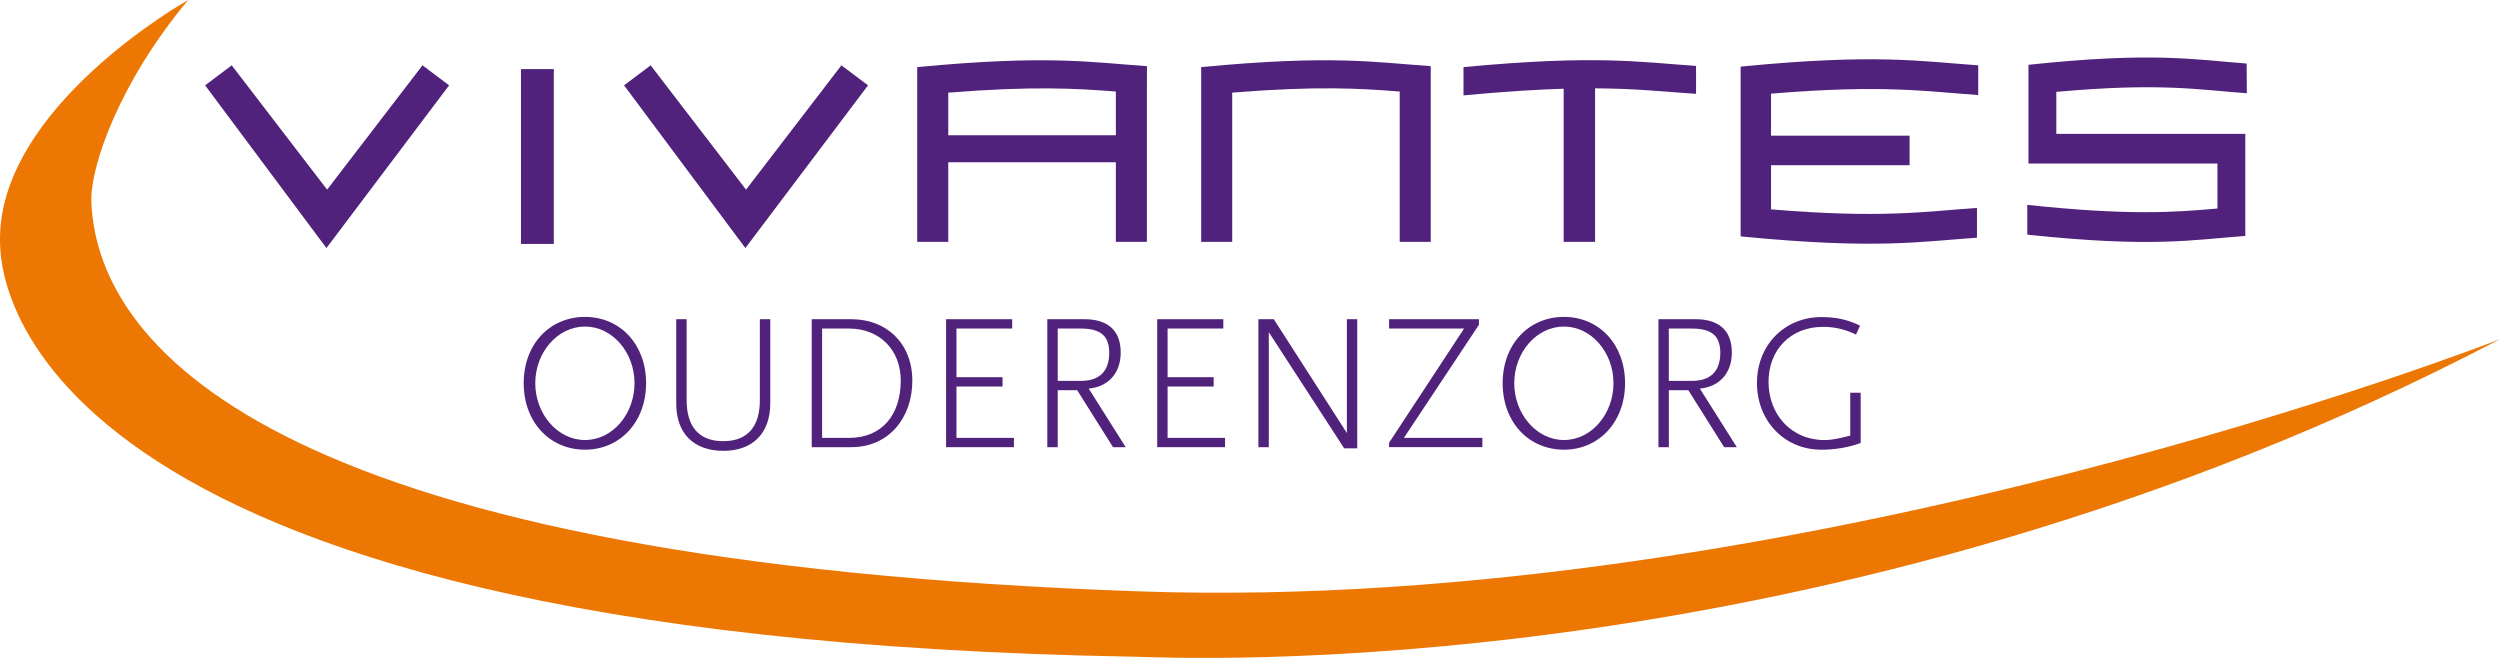
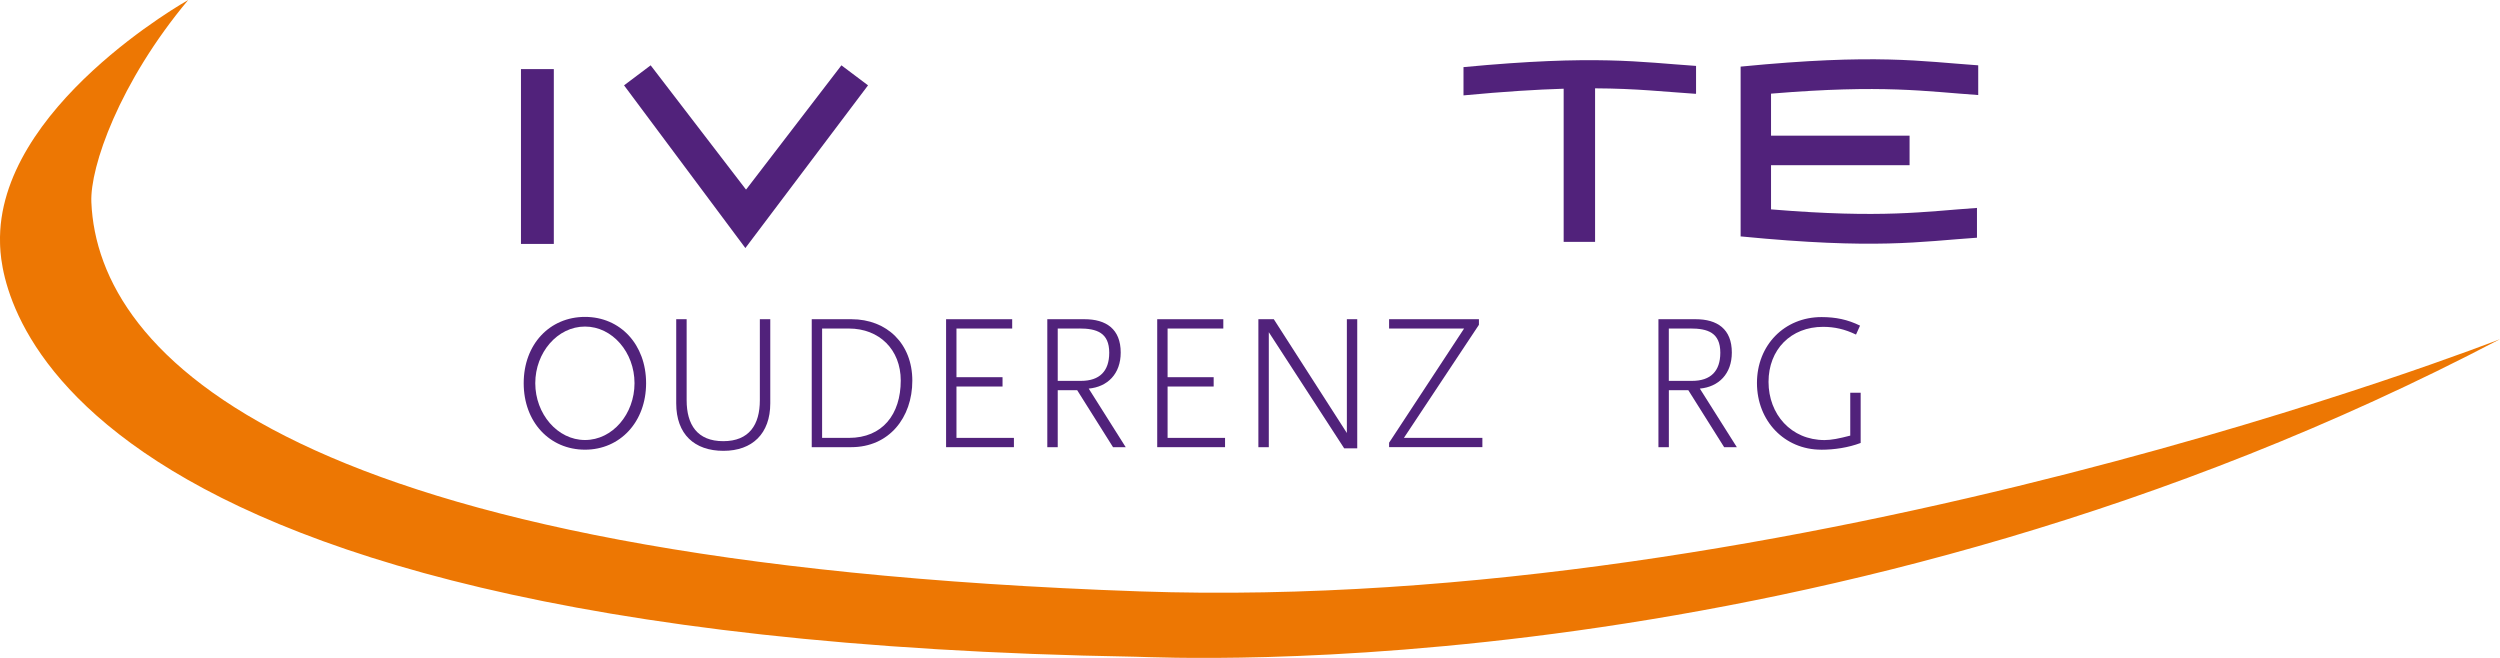
<svg xmlns="http://www.w3.org/2000/svg" width="228" height="60" viewBox="0 0 228 60" fill="none">
  <g clip-path="url(#clip0_58_158)">
    <path d="M17.164 0C17.164 0 -0.355 9.81 0.004 22.189C0.074 24.52 0.411 58.145 103.558 59.894C106.563 59.947 166.534 63.133 228 30.932C228 30.932 164.059 56.021 103.978 53.936C26.605 51.252 8.924 32.435 8.332 18.443C8.196 15.243 10.873 7.514 17.164 0Z" fill="#ED7703" />
-     <path d="M29.817 17.275L21.134 5.958L18.707 7.783L29.773 22.625H29.769L40.958 7.783L38.531 5.958L29.848 17.275" fill="#51227B" />
    <path d="M68.023 17.275L59.34 5.958L56.913 7.783L67.98 22.625H67.975L79.164 7.783L76.737 5.958L68.054 17.275" fill="#51227B" />
    <path d="M50.508 6.302H47.512V22.246H50.508V6.302Z" fill="#51227B" />
    <path d="M133.471 6.121V8.699C137.199 8.347 140.152 8.166 142.606 8.091V22.056H145.471V8.056C149.273 8.073 151.779 8.369 154.662 8.558L154.68 8.51V6.011C149.558 5.667 145.602 4.975 133.471 6.121Z" fill="#51227B" />
-     <path d="M104.596 6.033C99.532 5.689 95.628 4.975 83.651 6.121V6.835V22.056H86.481V14.798H101.766V22.056H104.596V8.51L104.605 6.033H104.596ZM86.481 12.339V8.452C94.257 7.827 98.165 8.069 101.766 8.347V12.339H86.481Z" fill="#51227B" />
-     <path d="M130.492 6.033C125.432 5.689 121.524 4.975 109.547 6.121V8.699V22.056H112.377V8.448C120.149 7.822 124.056 8.065 127.653 8.347V22.061H130.483V8.514V6.037L130.492 6.033Z" fill="#51227B" />
    <path d="M180.414 8.668V8.616V5.958C175.191 5.597 171.135 4.865 158.767 6.073H158.745V21.563H158.785C171.121 22.766 175.073 22.035 180.3 21.678V19.016V18.963C175.48 19.293 171.739 19.937 161.518 19.095V15.067H174.153V12.37H161.518V8.541C171.787 7.69 175.599 8.338 180.418 8.668H180.414Z" fill="#51227B" />
-     <path d="M204.895 8.505L204.912 8.452L204.895 5.795C200.098 5.434 196.347 4.702 184.996 5.91V14.913H202.231V19.016C198.38 19.36 194.214 19.677 184.887 18.685V21.4C196.238 22.607 199.975 21.876 204.772 21.515V12.207H187.537V8.378C196.97 7.527 200.47 8.175 204.895 8.505Z" fill="#51227B" />
    <path d="M53.352 41.011C50.136 41.011 47.761 38.499 47.761 34.947C47.761 31.395 50.136 28.901 53.352 28.901C56.567 28.901 58.924 31.412 58.924 34.947C58.924 38.481 56.55 41.011 53.352 41.011ZM53.352 29.782C50.837 29.782 48.817 32.153 48.817 34.947C48.817 37.741 50.837 40.129 53.352 40.129C55.866 40.129 57.868 37.758 57.868 34.947C57.868 32.135 55.849 29.782 53.352 29.782Z" fill="#51227B" />
    <path d="M65.978 41.116C63.34 41.116 61.671 39.614 61.671 36.784V29.112H62.622V36.502C62.622 38.732 63.59 40.235 65.96 40.235C68.33 40.235 69.298 38.732 69.298 36.502V29.112H70.249V36.784C70.249 39.543 68.615 41.116 65.978 41.116Z" fill="#51227B" />
    <path d="M77.631 40.782H74.03V29.112H77.648C80.882 29.112 83.204 31.342 83.204 34.718C83.204 38.093 81.079 40.782 77.631 40.782ZM77.421 29.962H74.976V39.935H77.421C80.479 39.935 82.148 37.794 82.148 34.7C82.148 31.888 80.198 29.962 77.421 29.962Z" fill="#51227B" />
    <path d="M86.283 40.782V29.112H92.312V29.962H87.23V34.4H91.431V35.251H87.23V39.935H92.469V40.782H86.283Z" fill="#51227B" />
    <path d="M101.508 40.782L98.239 35.586H96.465V40.782H95.514V29.112H98.905C100.872 29.112 102.209 29.998 102.209 32.153C102.209 34.096 101.013 35.282 99.291 35.44L102.664 40.782H101.503H101.508ZM98.415 29.962H96.465V34.735H98.594C100.281 34.735 101.162 33.849 101.162 32.17C101.162 30.333 100.018 29.958 98.419 29.958L98.415 29.962Z" fill="#51227B" />
    <path d="M105.538 40.782V29.112H111.566V29.962H106.484V34.4H110.686V35.251H106.484V39.935H111.724V40.782H105.538Z" fill="#51227B" />
    <path d="M122.589 40.887L115.715 30.297V40.782H114.764V29.112H116.171L122.834 39.49V29.112H123.78V40.887H122.584H122.589Z" fill="#51227B" />
    <path d="M126.685 40.782V40.376L133.524 29.962H126.685V29.112H134.878V29.623L128.039 39.931H135.193V40.777H126.685V40.782Z" fill="#51227B" />
-     <path d="M142.632 41.011C139.416 41.011 137.042 38.499 137.042 34.947C137.042 31.395 139.416 28.901 142.632 28.901C145.848 28.901 148.205 31.412 148.205 34.947C148.205 38.481 145.83 41.011 142.632 41.011ZM142.632 29.782C140.117 29.782 138.098 32.153 138.098 34.947C138.098 37.741 140.122 40.129 142.632 40.129C145.142 40.129 147.149 37.758 147.149 34.947C147.149 32.135 145.129 29.782 142.632 29.782Z" fill="#51227B" />
    <path d="M157.242 40.782L153.974 35.586H152.2V40.782H151.249V29.112H154.64C156.607 29.112 157.943 29.998 157.943 32.153C157.943 34.096 156.747 35.282 155.026 35.44L158.399 40.782H157.238H157.242ZM154.149 29.962H152.196V34.735H154.325C156.011 34.735 156.892 33.849 156.892 32.17C156.892 30.333 155.749 29.958 154.149 29.958V29.962Z" fill="#51227B" />
    <path d="M166.088 41.011C162.749 41.011 160.235 38.393 160.235 34.929C160.235 31.465 162.749 28.918 166.123 28.918C167.424 28.918 168.515 29.147 169.636 29.698L169.268 30.513C168.247 30.02 167.301 29.808 166.263 29.808C163.328 29.808 161.29 31.875 161.29 34.828C161.29 37.78 163.345 40.134 166.403 40.134C167.021 40.134 167.722 39.993 168.743 39.728V35.819H169.693V40.398C168.567 40.821 167.301 41.015 166.092 41.015L166.088 41.011Z" fill="#51227B" />
  </g>
  <defs>
    <clipPath id="clip0_58_158">
      <rect width="228" height="60" fill="white" />
    </clipPath>
  </defs>
</svg>